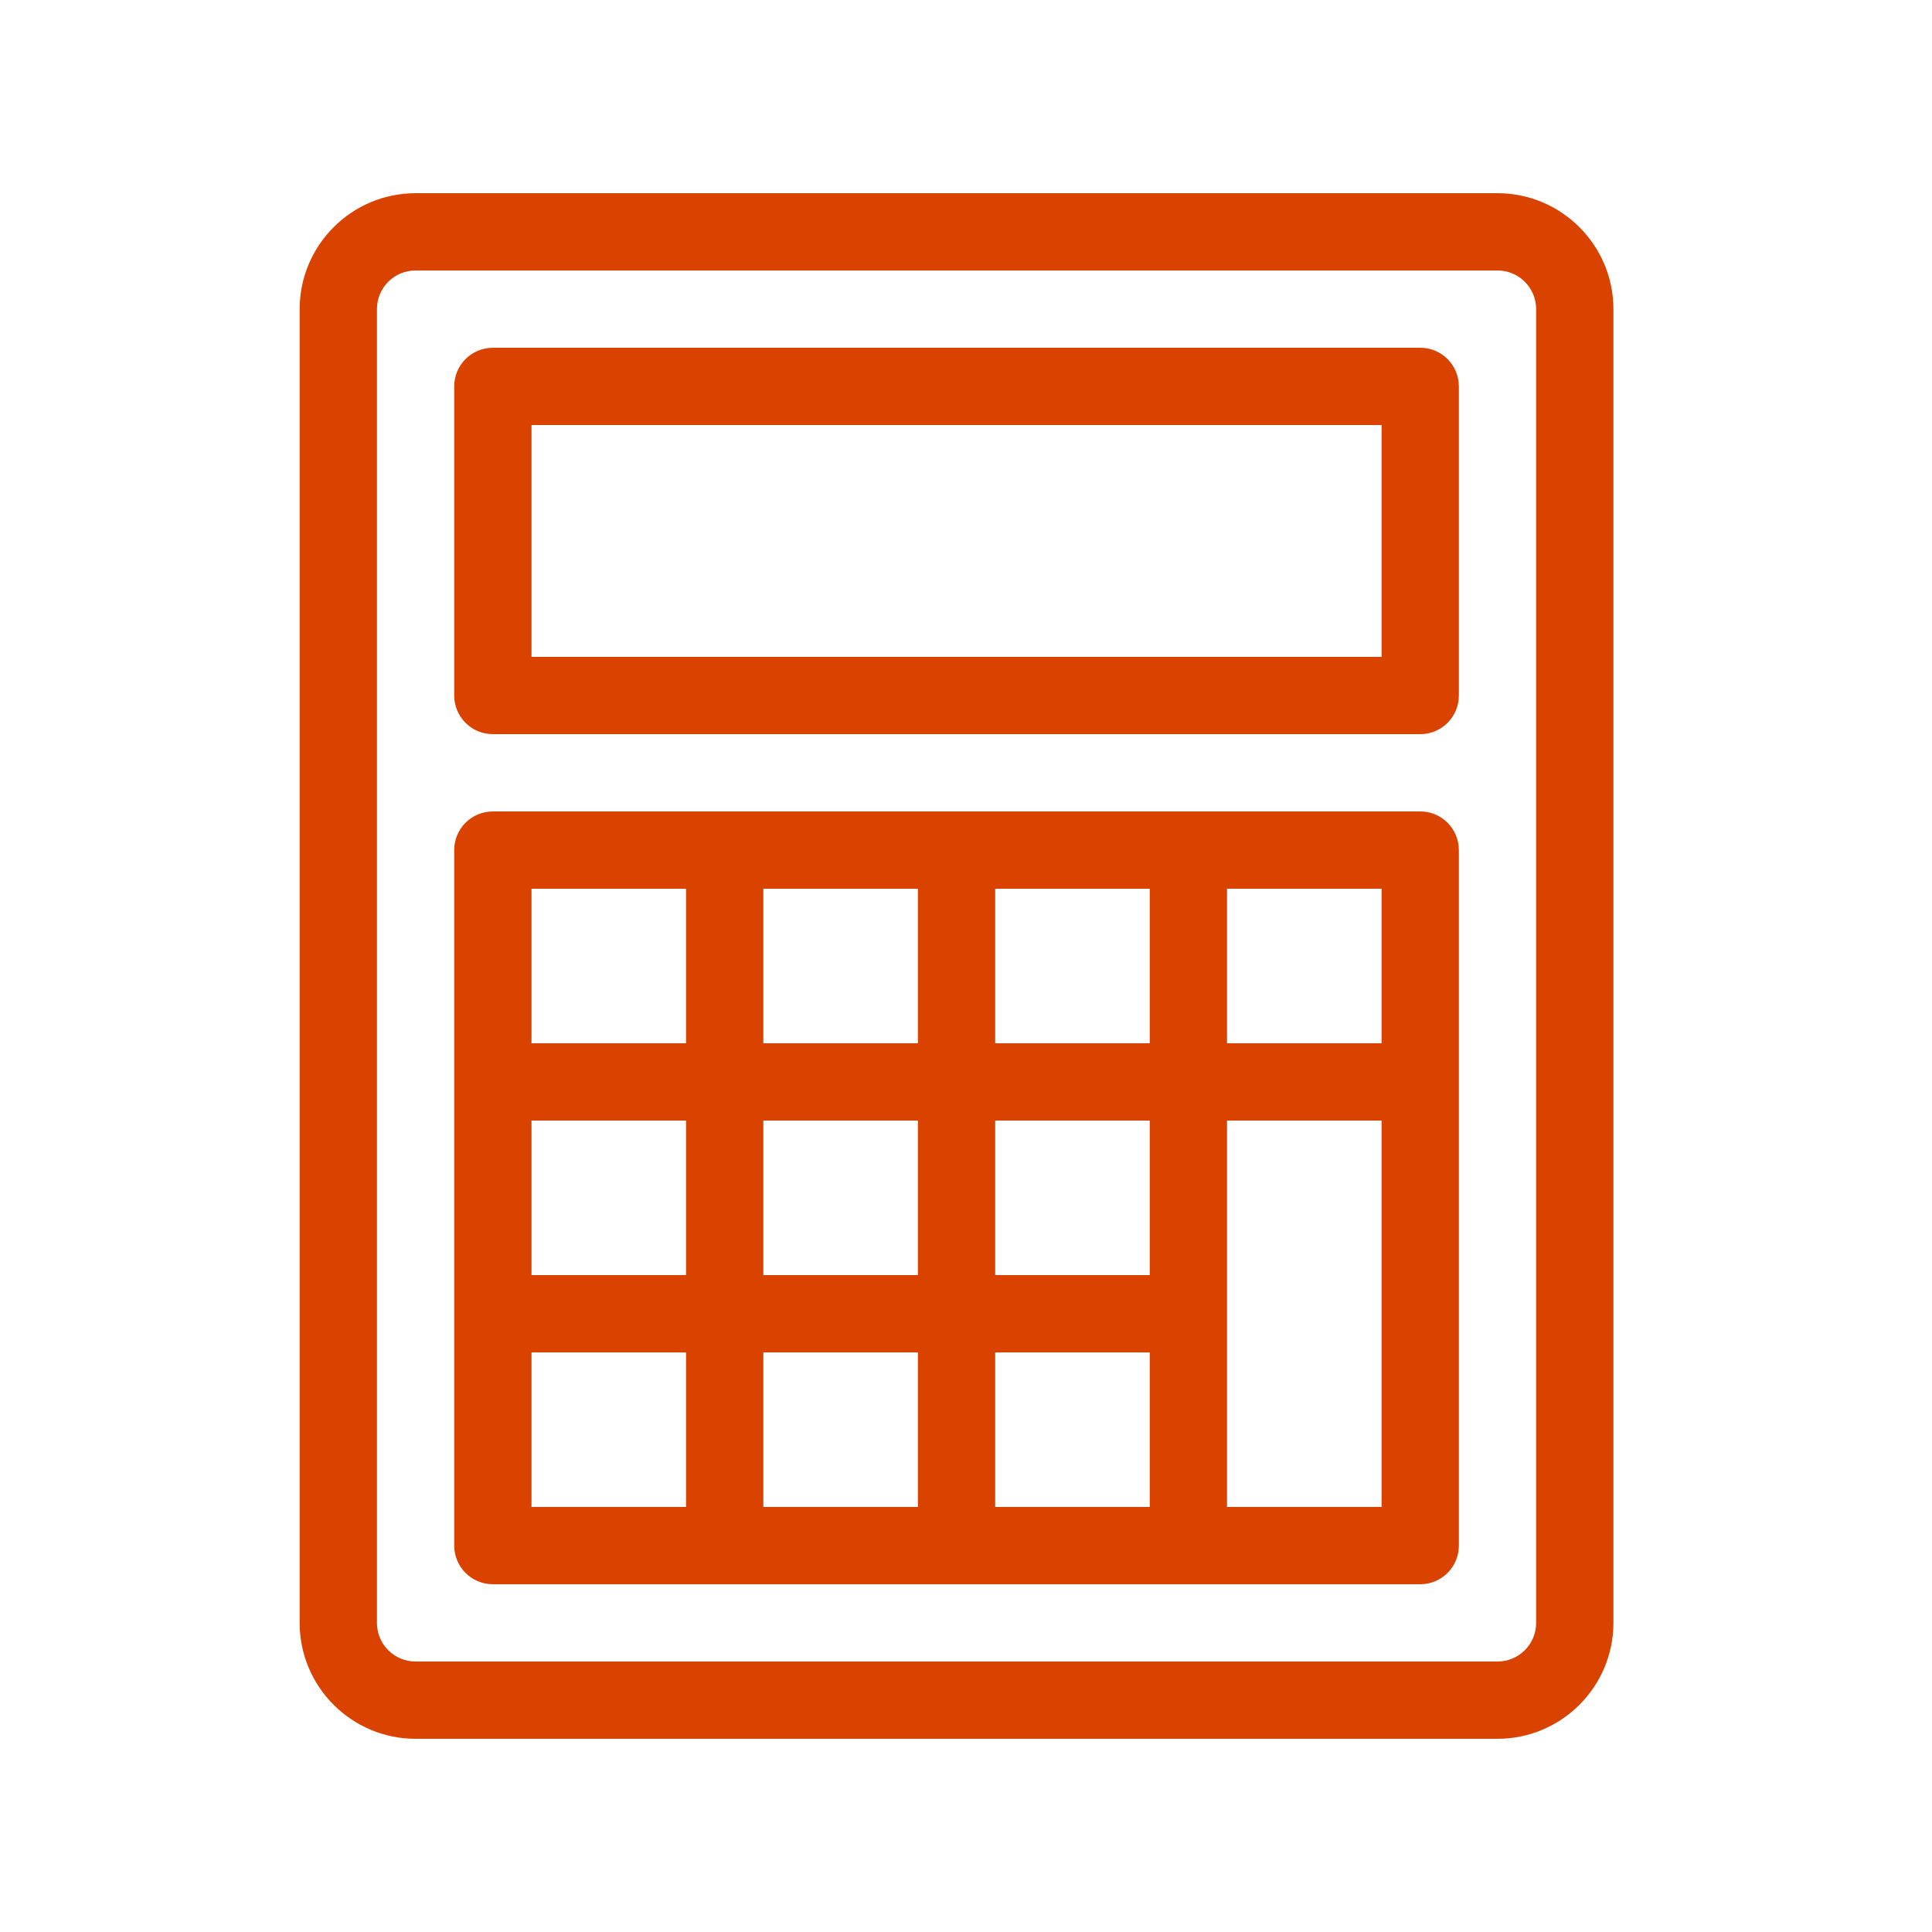
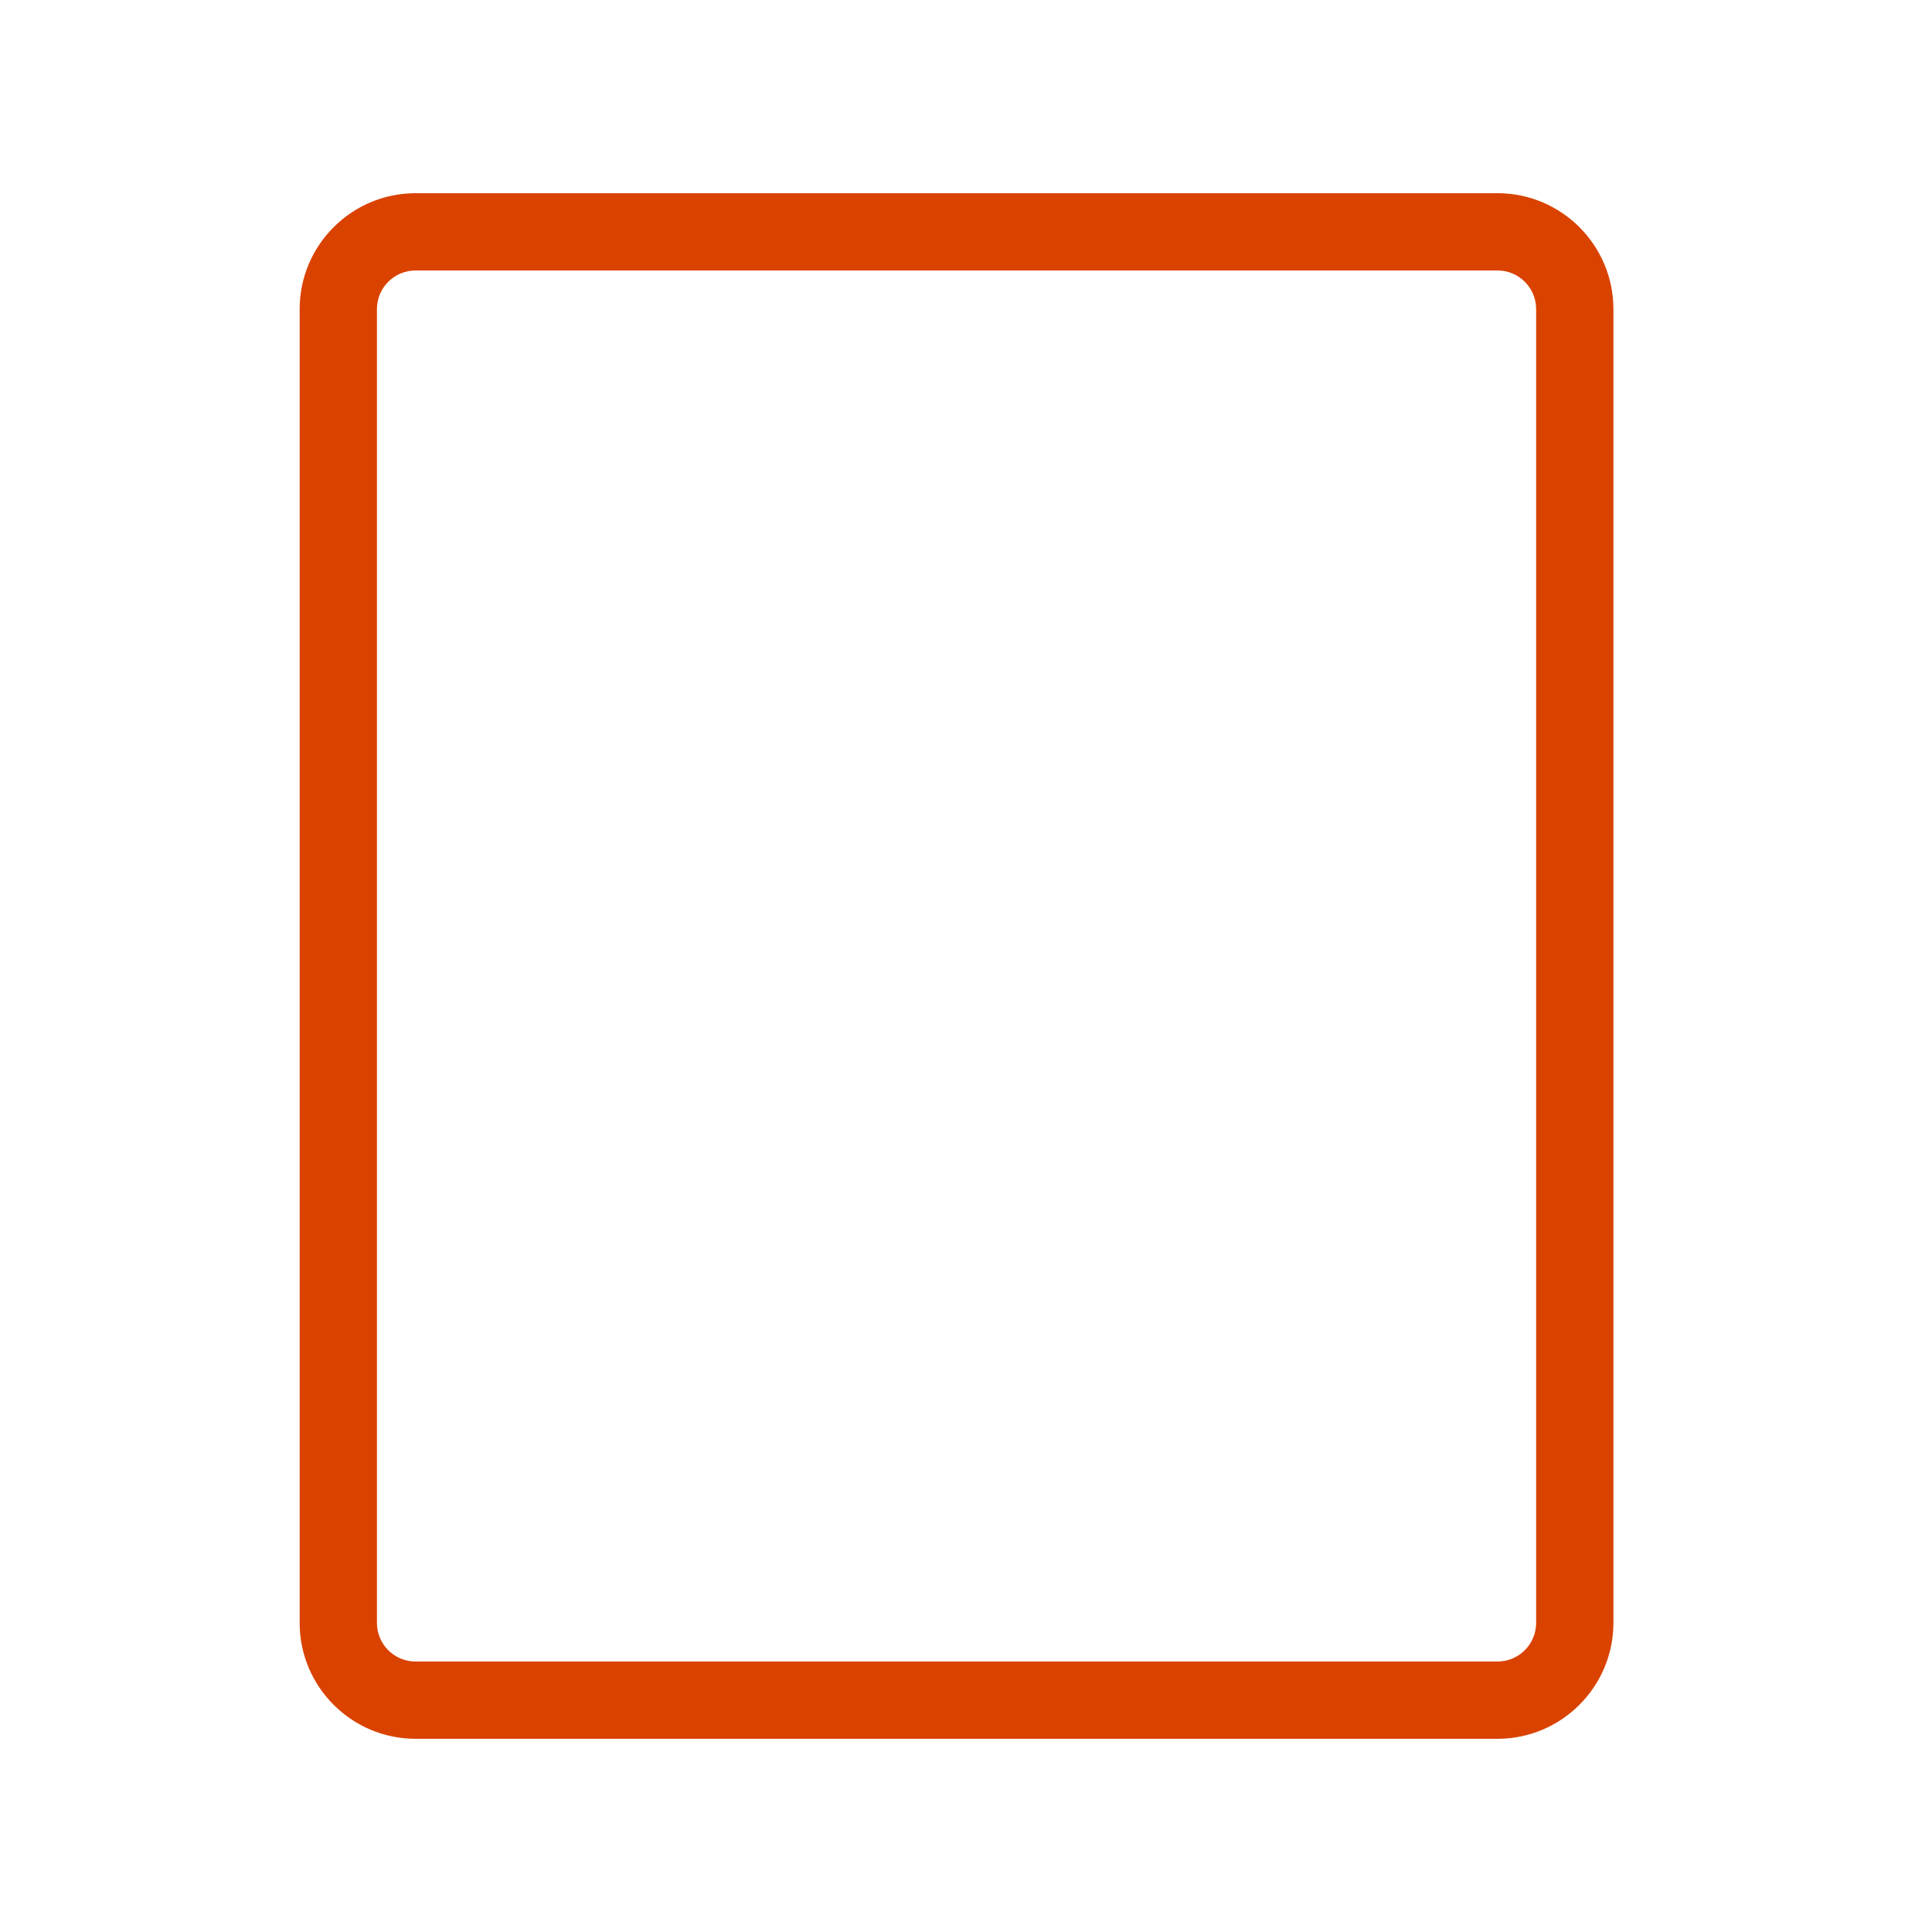
<svg xmlns="http://www.w3.org/2000/svg" version="1.1" id="Layer_1" x="0px" y="0px" width="100px" height="100px" viewBox="0 0 100 100" style="enable-background:new 0 0 100 100;" xml:space="preserve">
  <style type="text/css">
	.st0{fill:#DA4200;}
</style>
  <g transform="translate(360 1000)">
    <path class="st0" d="M-282.49-910h-56c-3.309,0-6-2.692-6-6v-68c0-3.309,2.691-6,6-6h56c3.308,0,6,2.691,6,6   v68C-276.49-912.692-279.182-910-282.49-910z M-338.49-986c-1.106,0-2,0.894-2,2v68   c0,1.105,0.894,2,2,2h56c1.105,0,2-0.895,2-2v-68c0-1.106-0.895-2-2-2H-338.49z" />
-     <path class="st0" d="M-286.49-962h-48c-1.106,0-2-0.895-2-2v-16c0-1.106,0.894-2,2-2h48c1.105,0,2,0.894,2,2   v16C-284.49-962.895-285.385-962-286.49-962z M-332.49-966h44v-12h-44V-966z" />
-     <path class="st0" d="M-286.49-958h-48c-1.106,0-2,0.894-2,2v36c0,1.105,0.894,2,2,2h48c1.105,0,2-0.895,2-2   v-36C-284.49-957.106-285.385-958-286.49-958z M-288.49-946h-8v-8h8V-946z M-320.49-942h8v8h-8V-942z    M-324.49-934h-8v-8h8V-934z M-320.49-946v-8h8v8H-320.49z M-312.49-930v8h-8v-8H-312.49z M-308.49-930h8   v8h-8V-930z M-300.49-934h-8v-8h8V-934z M-308.49-946v-8h8v8H-308.49z M-324.49-954v8h-8v-8H-324.49z    M-332.49-930h8v8h-8V-930z M-296.49-922v-20h8v20H-296.49z" />
  </g>
</svg>